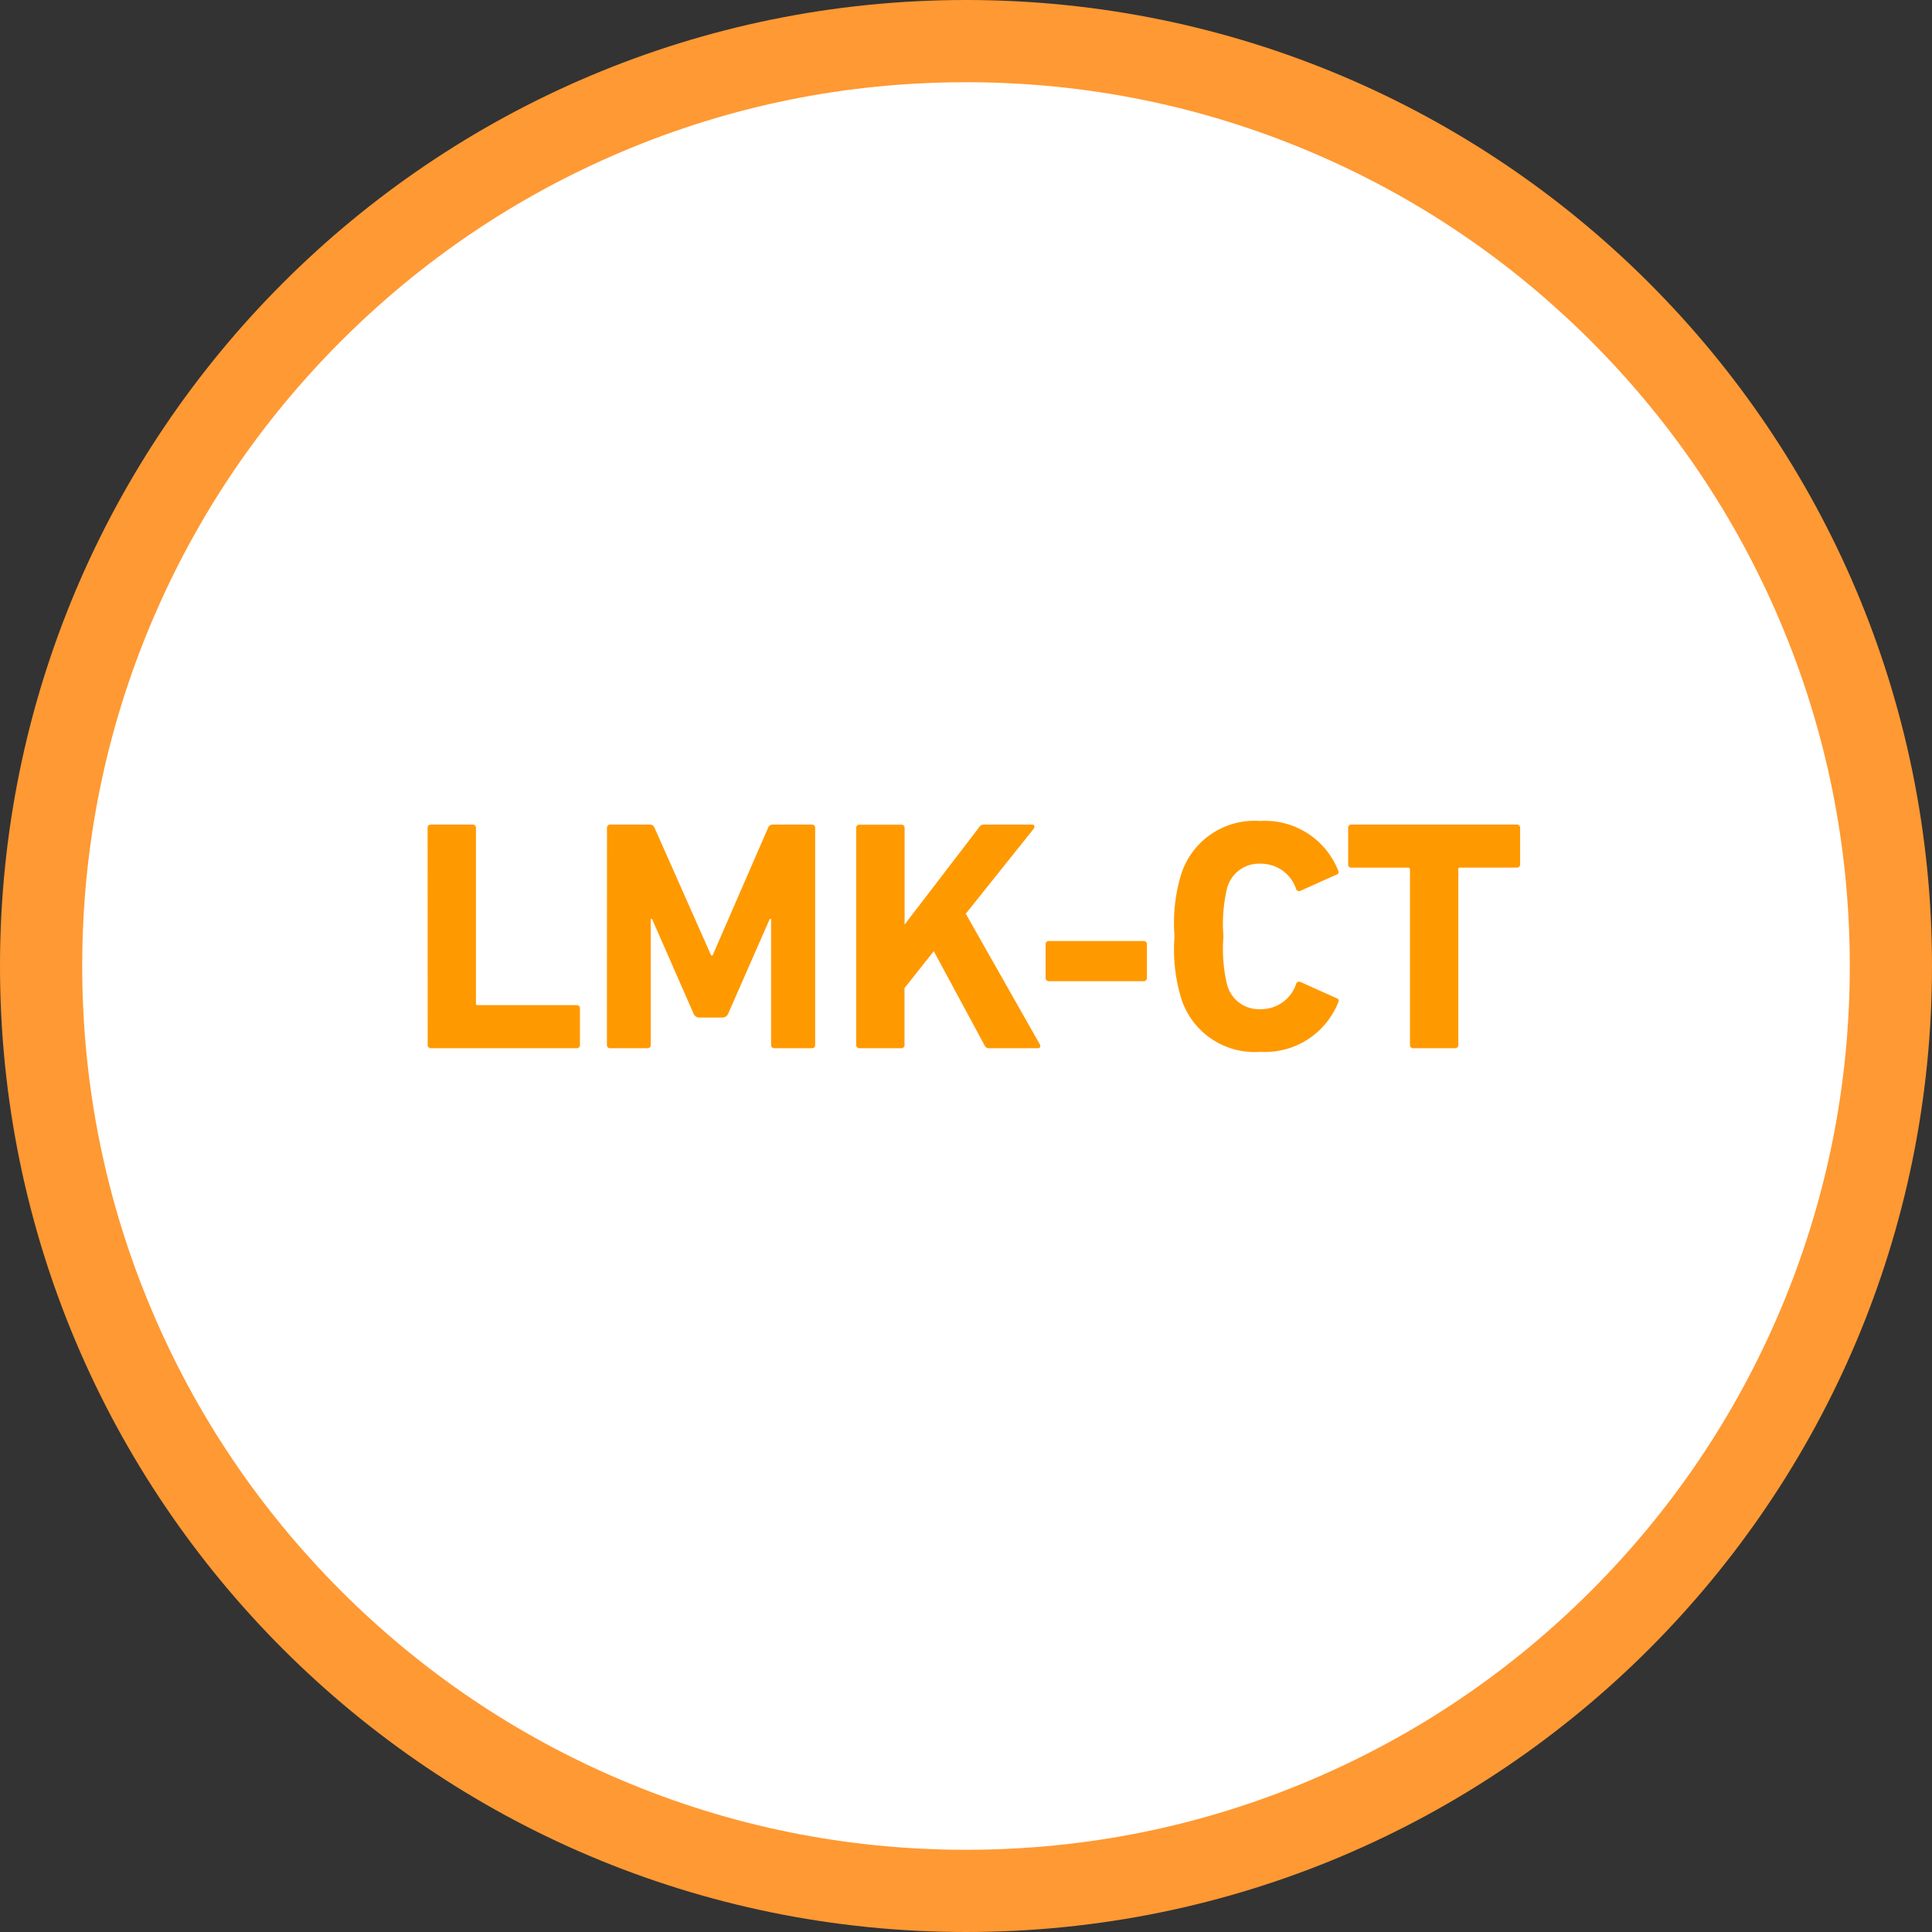
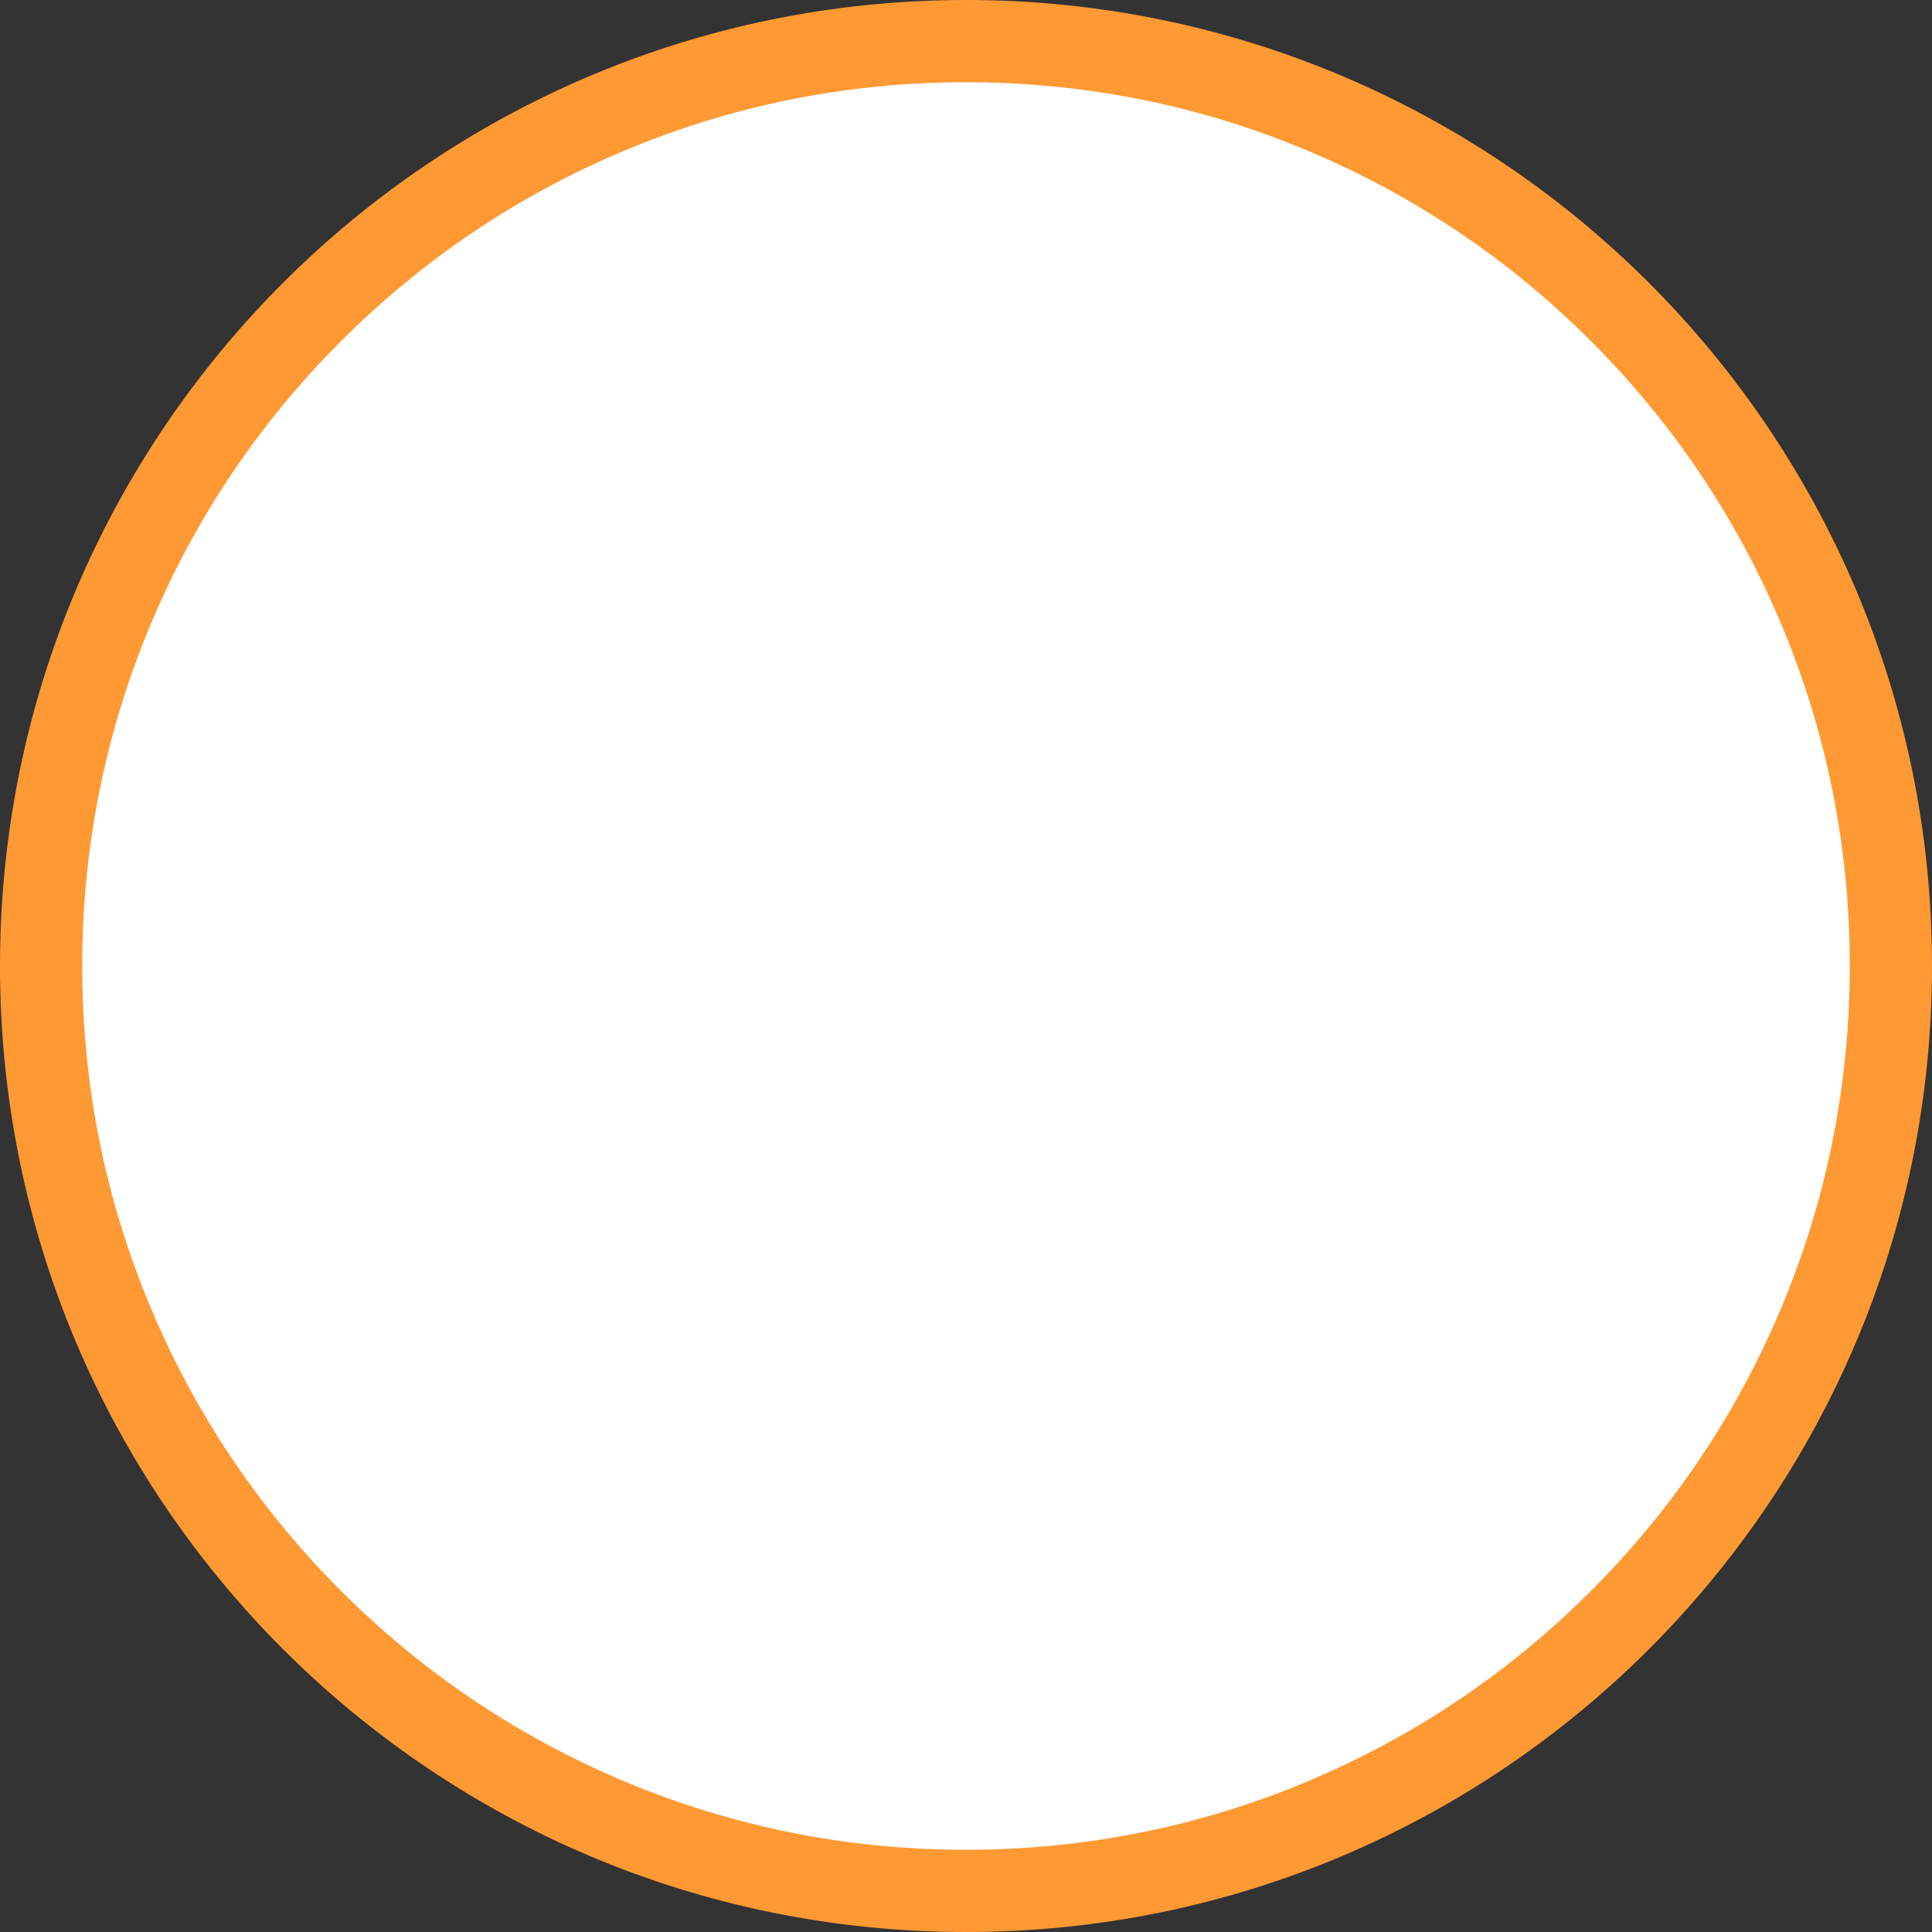
<svg xmlns="http://www.w3.org/2000/svg" width="94" height="94" viewBox="0 0 94 94">
  <rect x="0" y="0" width="94" height="94" fill="#333333" stroke="none" />
  <g id="Group_3714" data-name="Group 3714" transform="translate(-17 -223)">
    <g id="Cirlce_logp_copy_2" data-name="Cirlce logp copy 2" transform="translate(17 223)" fill="#fff">
      <path d="M 47 92 C 40.924 92 35.031 90.81 29.485 88.464 C 24.126 86.198 19.314 82.953 15.18 78.82 C 11.047 74.686 7.802 69.874 5.536 64.515 C 3.19 58.969 2 53.076 2 47 C 2 40.924 3.19 35.031 5.536 29.485 C 7.802 24.126 11.047 19.314 15.18 15.18 C 19.314 11.047 24.126 7.802 29.485 5.536 C 35.031 3.19 40.924 2 47 2 C 53.076 2 58.969 3.19 64.515 5.536 C 69.874 7.802 74.686 11.047 78.82 15.18 C 82.953 19.314 86.198 24.126 88.464 29.485 C 90.81 35.031 92 40.924 92 47 C 92 53.076 90.81 58.969 88.464 64.515 C 86.198 69.874 82.953 74.686 78.82 78.82 C 74.686 82.953 69.874 86.198 64.515 88.464 C 58.969 90.81 53.076 92 47 92 Z" stroke="none" />
      <path d="M 47 4 C 41.193 4 35.562 5.136 30.264 7.378 C 25.144 9.543 20.545 12.644 16.594 16.594 C 12.644 20.545 9.543 25.144 7.378 30.264 C 5.136 35.562 4 41.193 4 47 C 4 52.807 5.136 58.438 7.378 63.736 C 9.543 68.856 12.644 73.455 16.594 77.406 C 20.545 81.356 25.144 84.457 30.264 86.622 C 35.562 88.864 41.193 90 47 90 C 52.807 90 58.438 88.864 63.736 86.622 C 68.856 84.457 73.455 81.356 77.406 77.406 C 81.356 73.455 84.457 68.856 86.622 63.736 C 88.864 58.438 90 52.807 90 47 C 90 41.193 88.864 35.562 86.622 30.264 C 84.457 25.144 81.356 20.545 77.406 16.594 C 73.455 12.644 68.856 9.543 63.736 7.378 C 58.438 5.136 52.807 4 47 4 M 47 0 C 72.957 0 94 21.043 94 47 C 94 72.957 72.957 94 47 94 C 21.043 94 0 72.957 0 47 C 0 21.043 21.043 0 47 0 Z" stroke="none" fill="#f93" />
    </g>
-     <path id="Path_2786" data-name="Path 2786" d="M-26.192-.16a.151.151,0,0,0,.16.16h7.088a.151.151,0,0,0,.16-.16V-1.936a.151.151,0,0,0-.16-.16h-4.8a.085.085,0,0,1-.1-.1V-10.72a.151.151,0,0,0-.16-.16h-2.032a.151.151,0,0,0-.16.16Zm8.72,0a.151.151,0,0,0,.16.16H-15.5a.151.151,0,0,0,.16-.16V-6.288h.064L-13.264-1.7a.306.306,0,0,0,.3.208h1.1a.306.306,0,0,0,.3-.208l2.016-4.592h.064V-.16a.151.151,0,0,0,.16.16H-7.5a.151.151,0,0,0,.16-.16V-10.72a.151.151,0,0,0-.16-.16H-9.376a.247.247,0,0,0-.256.16l-2.7,6.208H-12.4l-2.752-6.208a.247.247,0,0,0-.256-.16h-1.9a.151.151,0,0,0-.16.16Zm12.128,0a.151.151,0,0,0,.16.16h2.032a.151.151,0,0,0,.16-.16V-2.928L-1.568-4.72.9-.144A.227.227,0,0,0,1.136,0H3.488c.112,0,.16-.08.1-.192l-3.6-6.352,3.3-4.128c.08-.1.032-.208-.064-.208H.9a.283.283,0,0,0-.272.144l-3.616,4.72v-4.7a.151.151,0,0,0-.16-.16H-5.184a.151.151,0,0,0-.16.16Zm9.376-3.1H8.64a.151.151,0,0,0,.16-.16V-5.056a.151.151,0,0,0-.16-.16H4.032a.151.151,0,0,0-.16.16v1.632A.151.151,0,0,0,4.032-3.264Zm6.416.768A3.744,3.744,0,0,0,14.32.176,3.827,3.827,0,0,0,18.112-2.24a.124.124,0,0,0-.08-.192l-1.744-.784a.153.153,0,0,0-.224.08A1.793,1.793,0,0,1,14.336-1.9,1.6,1.6,0,0,1,12.7-3.1a7.457,7.457,0,0,1-.176-2.336A7.457,7.457,0,0,1,12.7-7.776a1.6,1.6,0,0,1,1.632-1.2,1.793,1.793,0,0,1,1.728,1.232.153.153,0,0,0,.224.08l1.744-.784a.124.124,0,0,0,.08-.192,3.827,3.827,0,0,0-3.792-2.416,3.744,3.744,0,0,0-3.872,2.672,8.19,8.19,0,0,0-.3,2.944A8.19,8.19,0,0,0,10.448-2.5ZM23.792,0a.151.151,0,0,0,.16-.16V-8.688a.085.085,0,0,1,.1-.1H26.8a.151.151,0,0,0,.16-.16V-10.72a.151.151,0,0,0-.16-.16H18.752a.151.151,0,0,0-.16.16v1.776a.151.151,0,0,0,.16.16H21.5a.085.085,0,0,1,.1.1V-.16a.151.151,0,0,0,.16.16Z" transform="translate(64.001 274)" fill="#f90" />
  </g>
</svg>